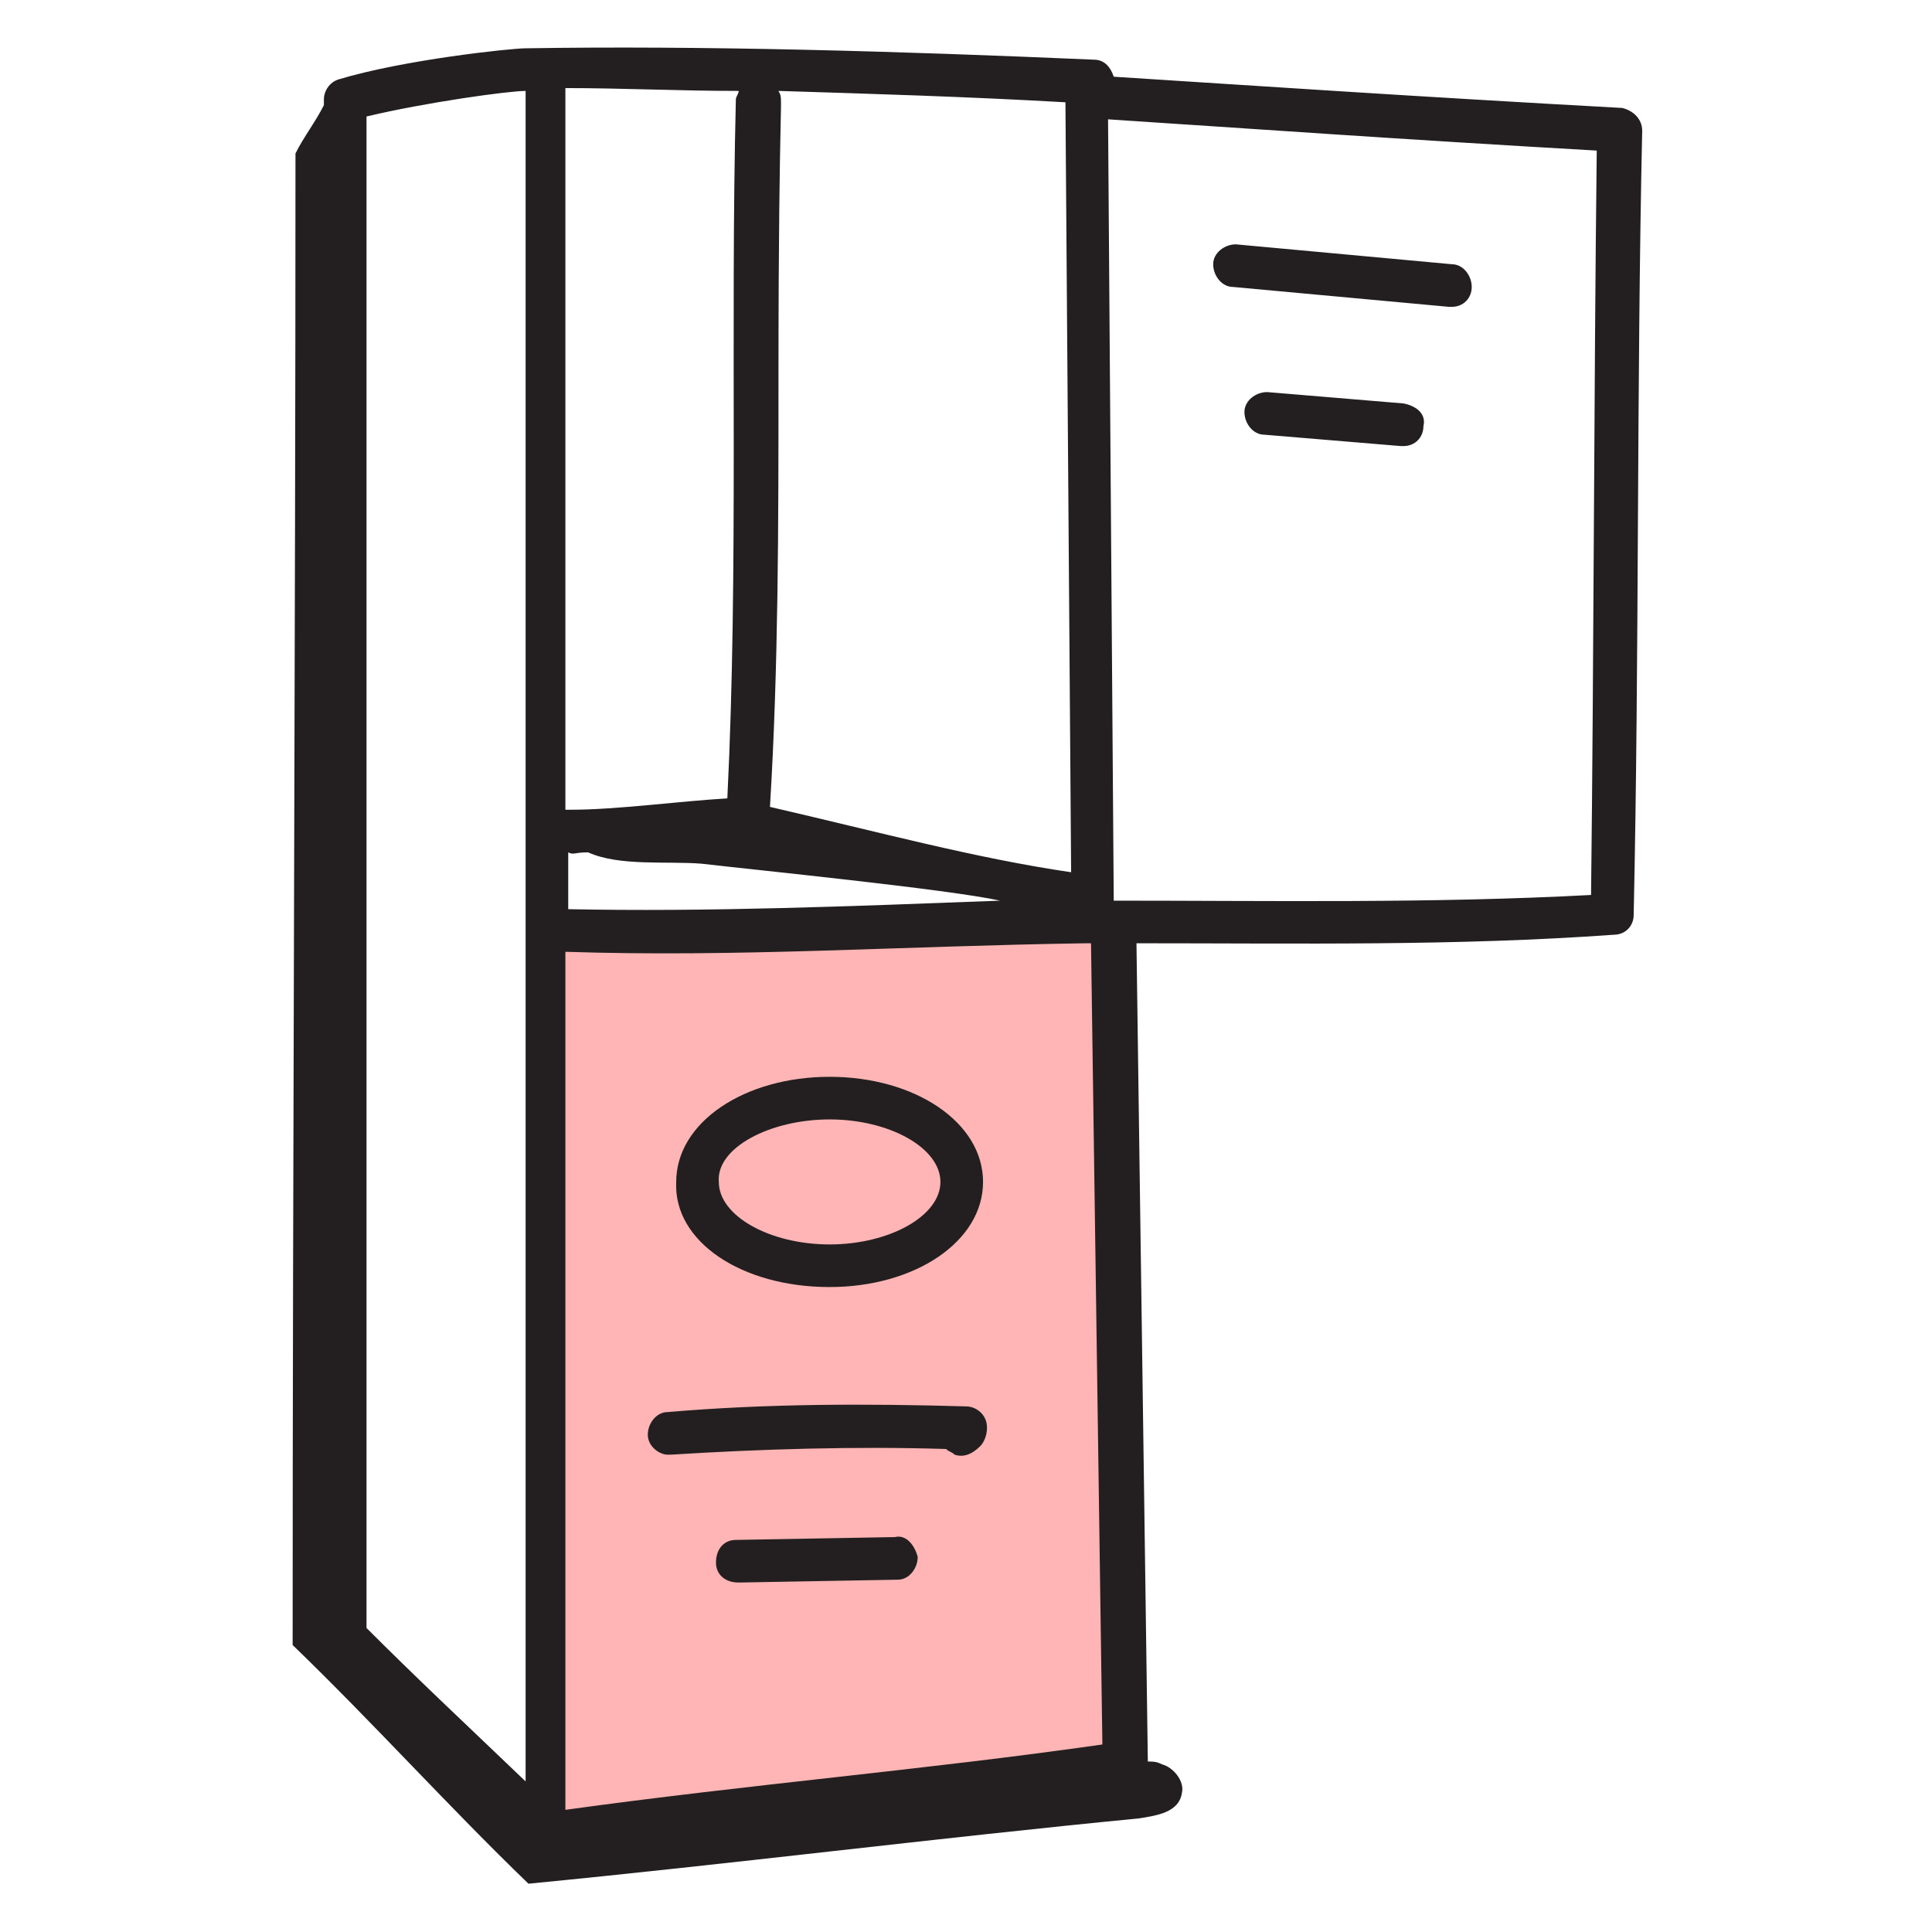
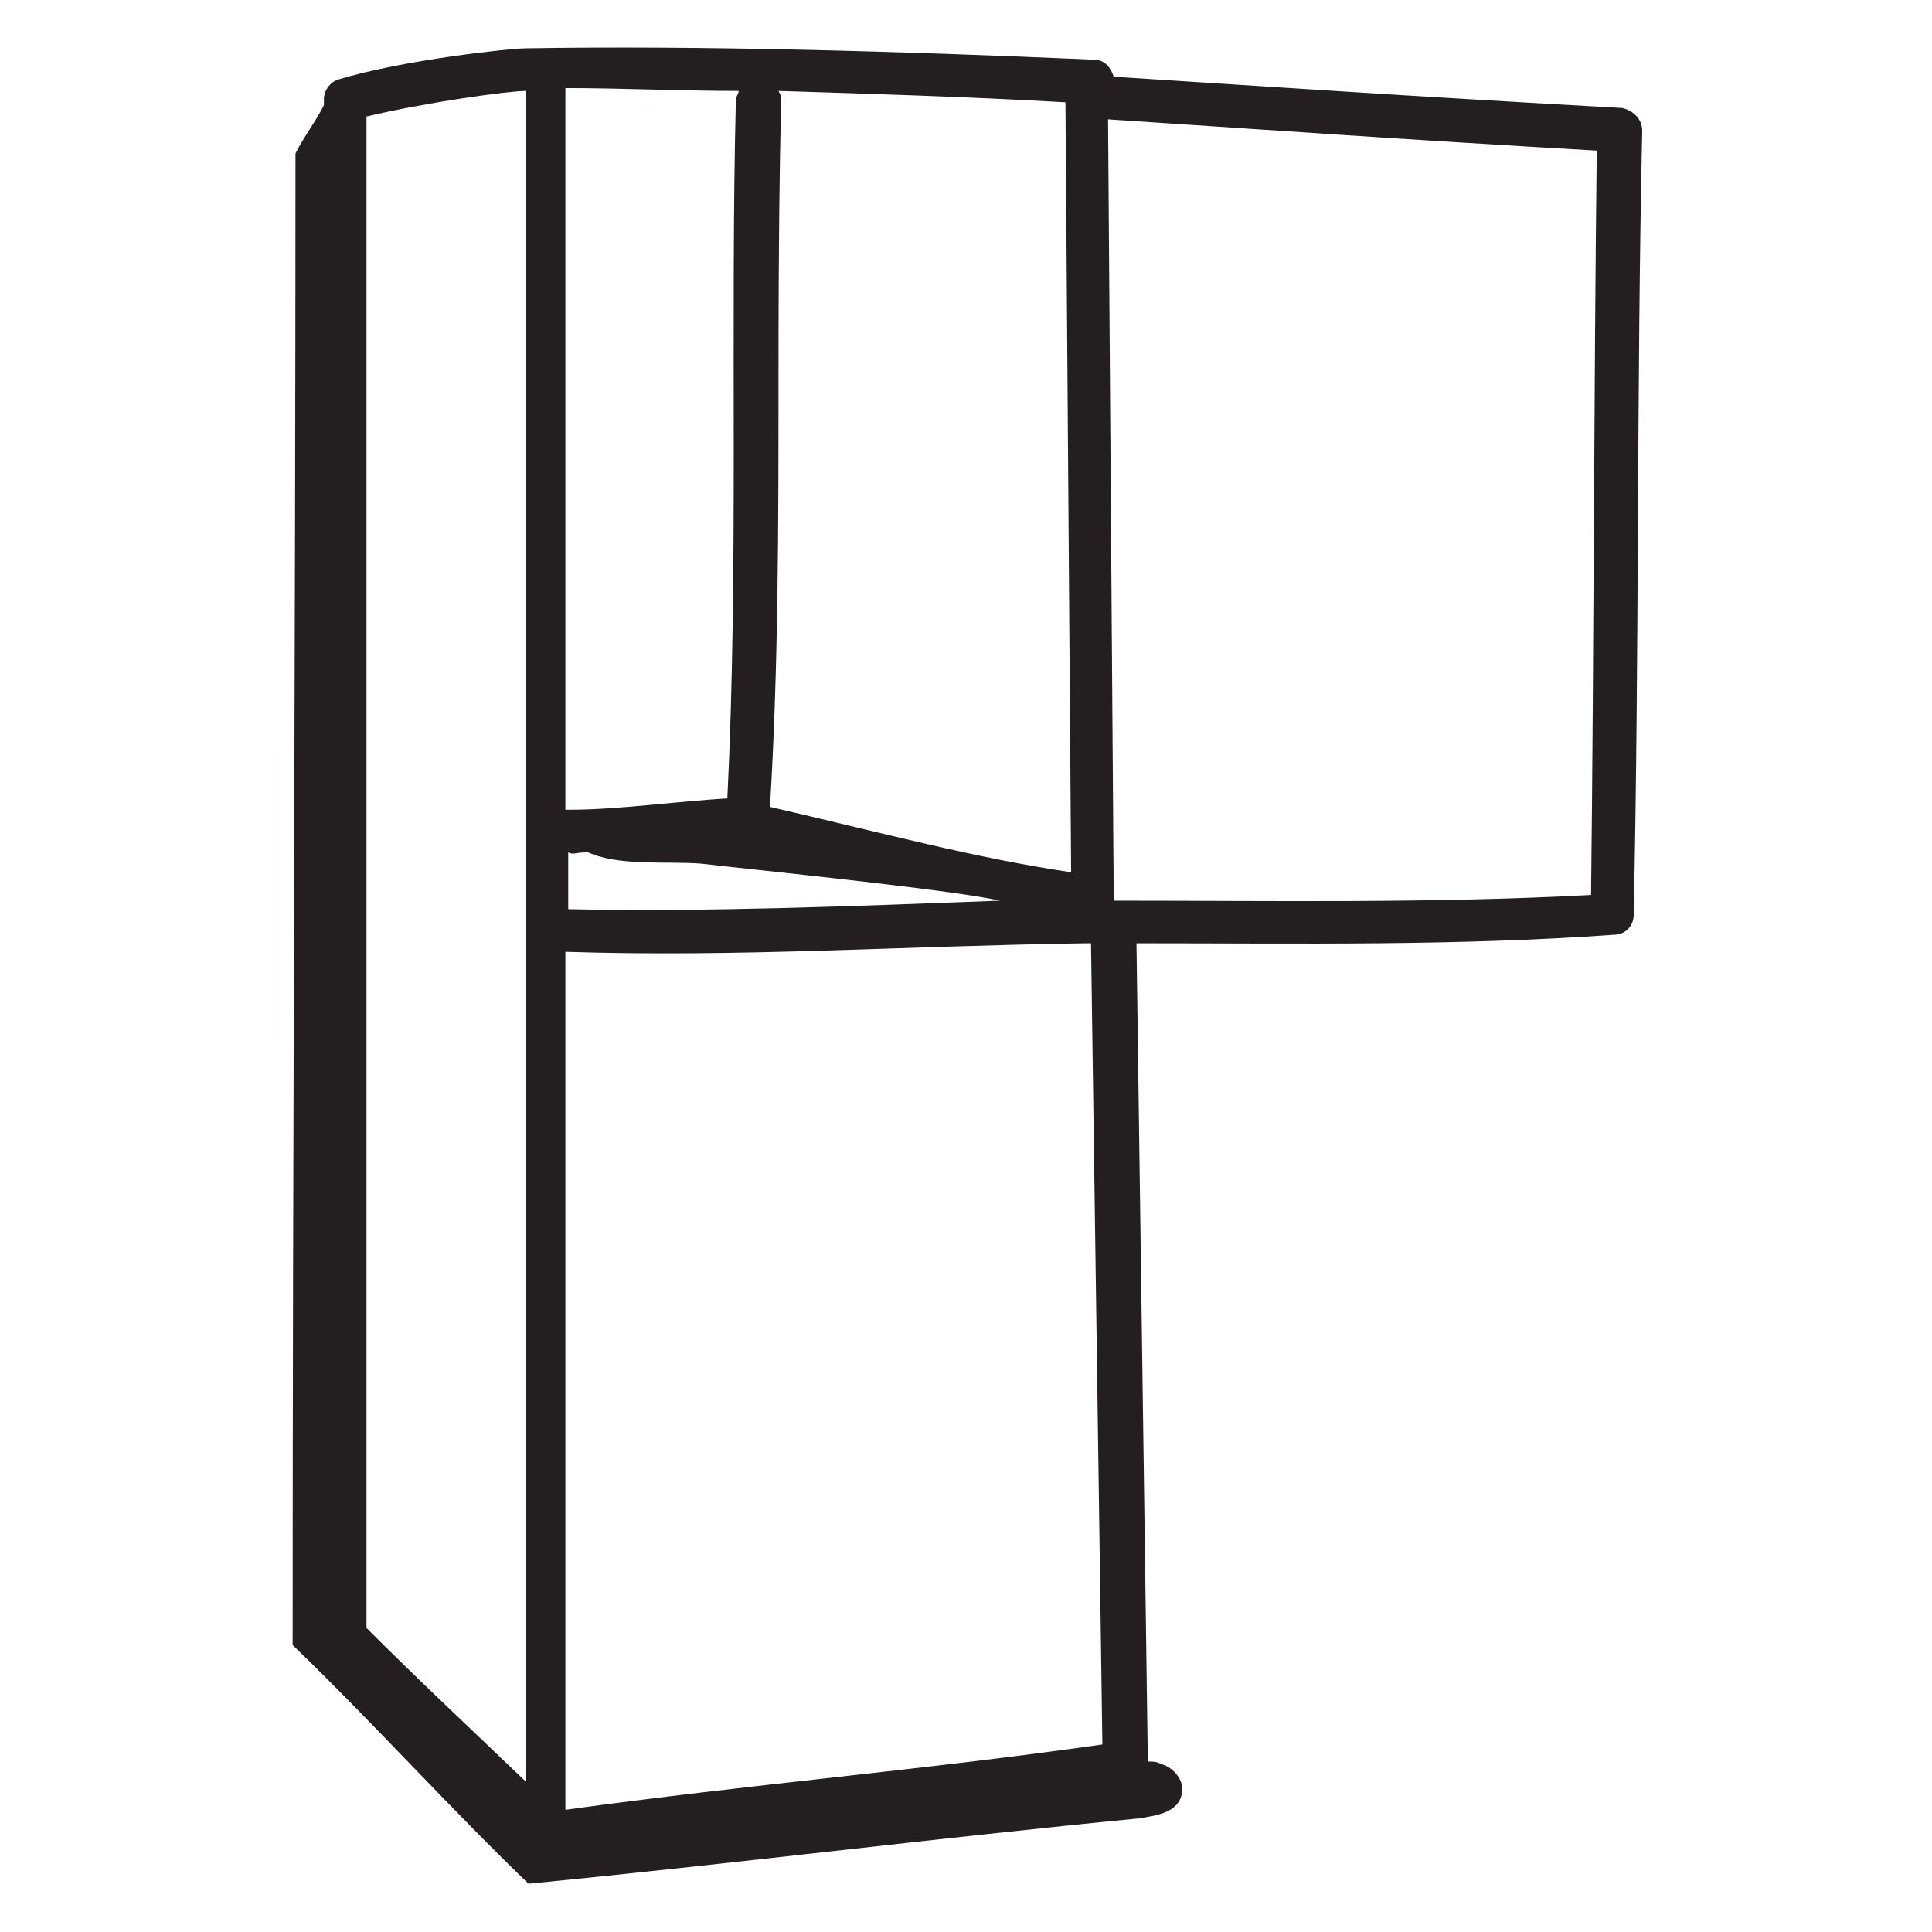
<svg xmlns="http://www.w3.org/2000/svg" width="68" height="68" viewBox="0 0 68 68" fill="none">
-   <path d="M19 65.5V33L39 32.5L39.5 62.5L19 65.5Z" fill="#FFB5B5" />
  <path d="M56.8 32.9C57.2 32.9 57.5 32.6 57.5 32.2C57.7 23.1 57.6 13.6 57.8 4.6C57.8 4.2 57.5 3.9 57.1 3.8C49.8 3.4 43.9 3 39.2 2.7C39.1 2.4 38.9 2.1 38.5 2.1C31.6 1.8 24.7 1.6 18.5 1.7C18 1.7 14.2 2.1 11.9 2.8C11.6 2.9 11.4 3.2 11.4 3.5V3.7C11.1 4.3 10.7 4.8 10.4 5.4C10.4 22.8 10.3 40.5 10.3 57.9C13.1 60.6 15.8 63.6 18.6 66.3C25.8 65.6 32.9 64.7 40.1 64C40.7 63.9 41.5 63.8 41.6 63.1C41.7 62.7 41.3 62.2 40.9 62.1C40.7 62 40.6 62 40.4 62L40 33.2C45.8 33.2 51.2 33.3 56.8 32.9ZM56 31.5C50.4 31.8 44.8 31.7 39.2 31.7L39 4.2C43.6 4.5 49.2 4.9 56.2 5.3C56.1 13.9 56.1 22.9 56 31.5ZM20 30C20.2 30.1 20.2 30 20.7 30C21.8 30.5 23.5 30.3 24.7 30.4C26.4 30.6 33.4 31.3 35.2 31.7C29.9 31.9 24.9 32.1 20 32V30ZM37.5 3.6L37.7 30.7C34.3 30.2 31 29.3 27.1 28.4C27.4 23.5 27.4 18.4 27.4 13.4C27.4 2.7 27.6 3.6 27.4 3.2C30.6 3.3 34 3.4 37.5 3.6ZM26 3.2C26 3.3 25.9 3.4 25.9 3.5C25.7 11.6 26 20 25.6 28.1C23.9 28.2 21.7 28.5 20.1 28.5H19.9V3.1C21.9 3.1 23.9 3.2 26 3.2ZM12.9 4.1C15 3.6 17.9 3.2 18.5 3.2V62.7C16.2 60.5 14.7 59.1 12.9 57.3V4.1ZM38.8 61.4C32.5 62.3 26.4 62.8 19.9 63.7V33.5C26 33.7 31.6 33.3 38.2 33.2H38.4L38.8 61.4Z" fill="#231F20" />
-   <path d="M29.2 45.3C32.2 45.3 34.6 43.7 34.6 41.6C34.6 39.5 32.2 37.9 29.2 37.9C26.2 37.9 23.8 39.5 23.8 41.6C23.7 43.7 26.1 45.3 29.2 45.3ZM29.2 39.4C31.3 39.4 33.1 40.4 33.1 41.6C33.1 42.8 31.3 43.8 29.2 43.8C27.1 43.8 25.3 42.8 25.3 41.6C25.2 40.4 27.1 39.4 29.2 39.4ZM34 49.5C30.5 49.4 27 49.4 23.5 49.7C23.1 49.7 22.8 50.1 22.8 50.5C22.8 50.9 23.2 51.2 23.5 51.2H23.6C26.8 51 30.1 50.9 33.3 51C33.4 51.1 33.5 51.1 33.6 51.2C33.9 51.3 34.2 51.2 34.5 50.9C34.7 50.7 34.8 50.3 34.7 50C34.6 49.7 34.3 49.5 34 49.5ZM31.5 54.1L25.9 54.2C25.5 54.2 25.2 54.5 25.2 55C25.2 55.4 25.5 55.7 26 55.7L31.6 55.6C32 55.6 32.3 55.2 32.3 54.8C32.2 54.4 31.9 54 31.5 54.1ZM43.4 10.1L51 10.8H51.1C51.5 10.8 51.8 10.5 51.8 10.1C51.8 9.7 51.5 9.3 51.1 9.3L43.5 8.6C43.1 8.6 42.7 8.9 42.7 9.3C42.7 9.7 43 10.1 43.4 10.1ZM49.4 14.2L44.6 13.8C44.2 13.8 43.8 14.1 43.8 14.5C43.8 14.9 44.1 15.3 44.5 15.3L49.3 15.7H49.4C49.8 15.7 50.1 15.4 50.1 15C50.2 14.6 49.9 14.3 49.4 14.2Z" fill="#231F20" />
</svg>